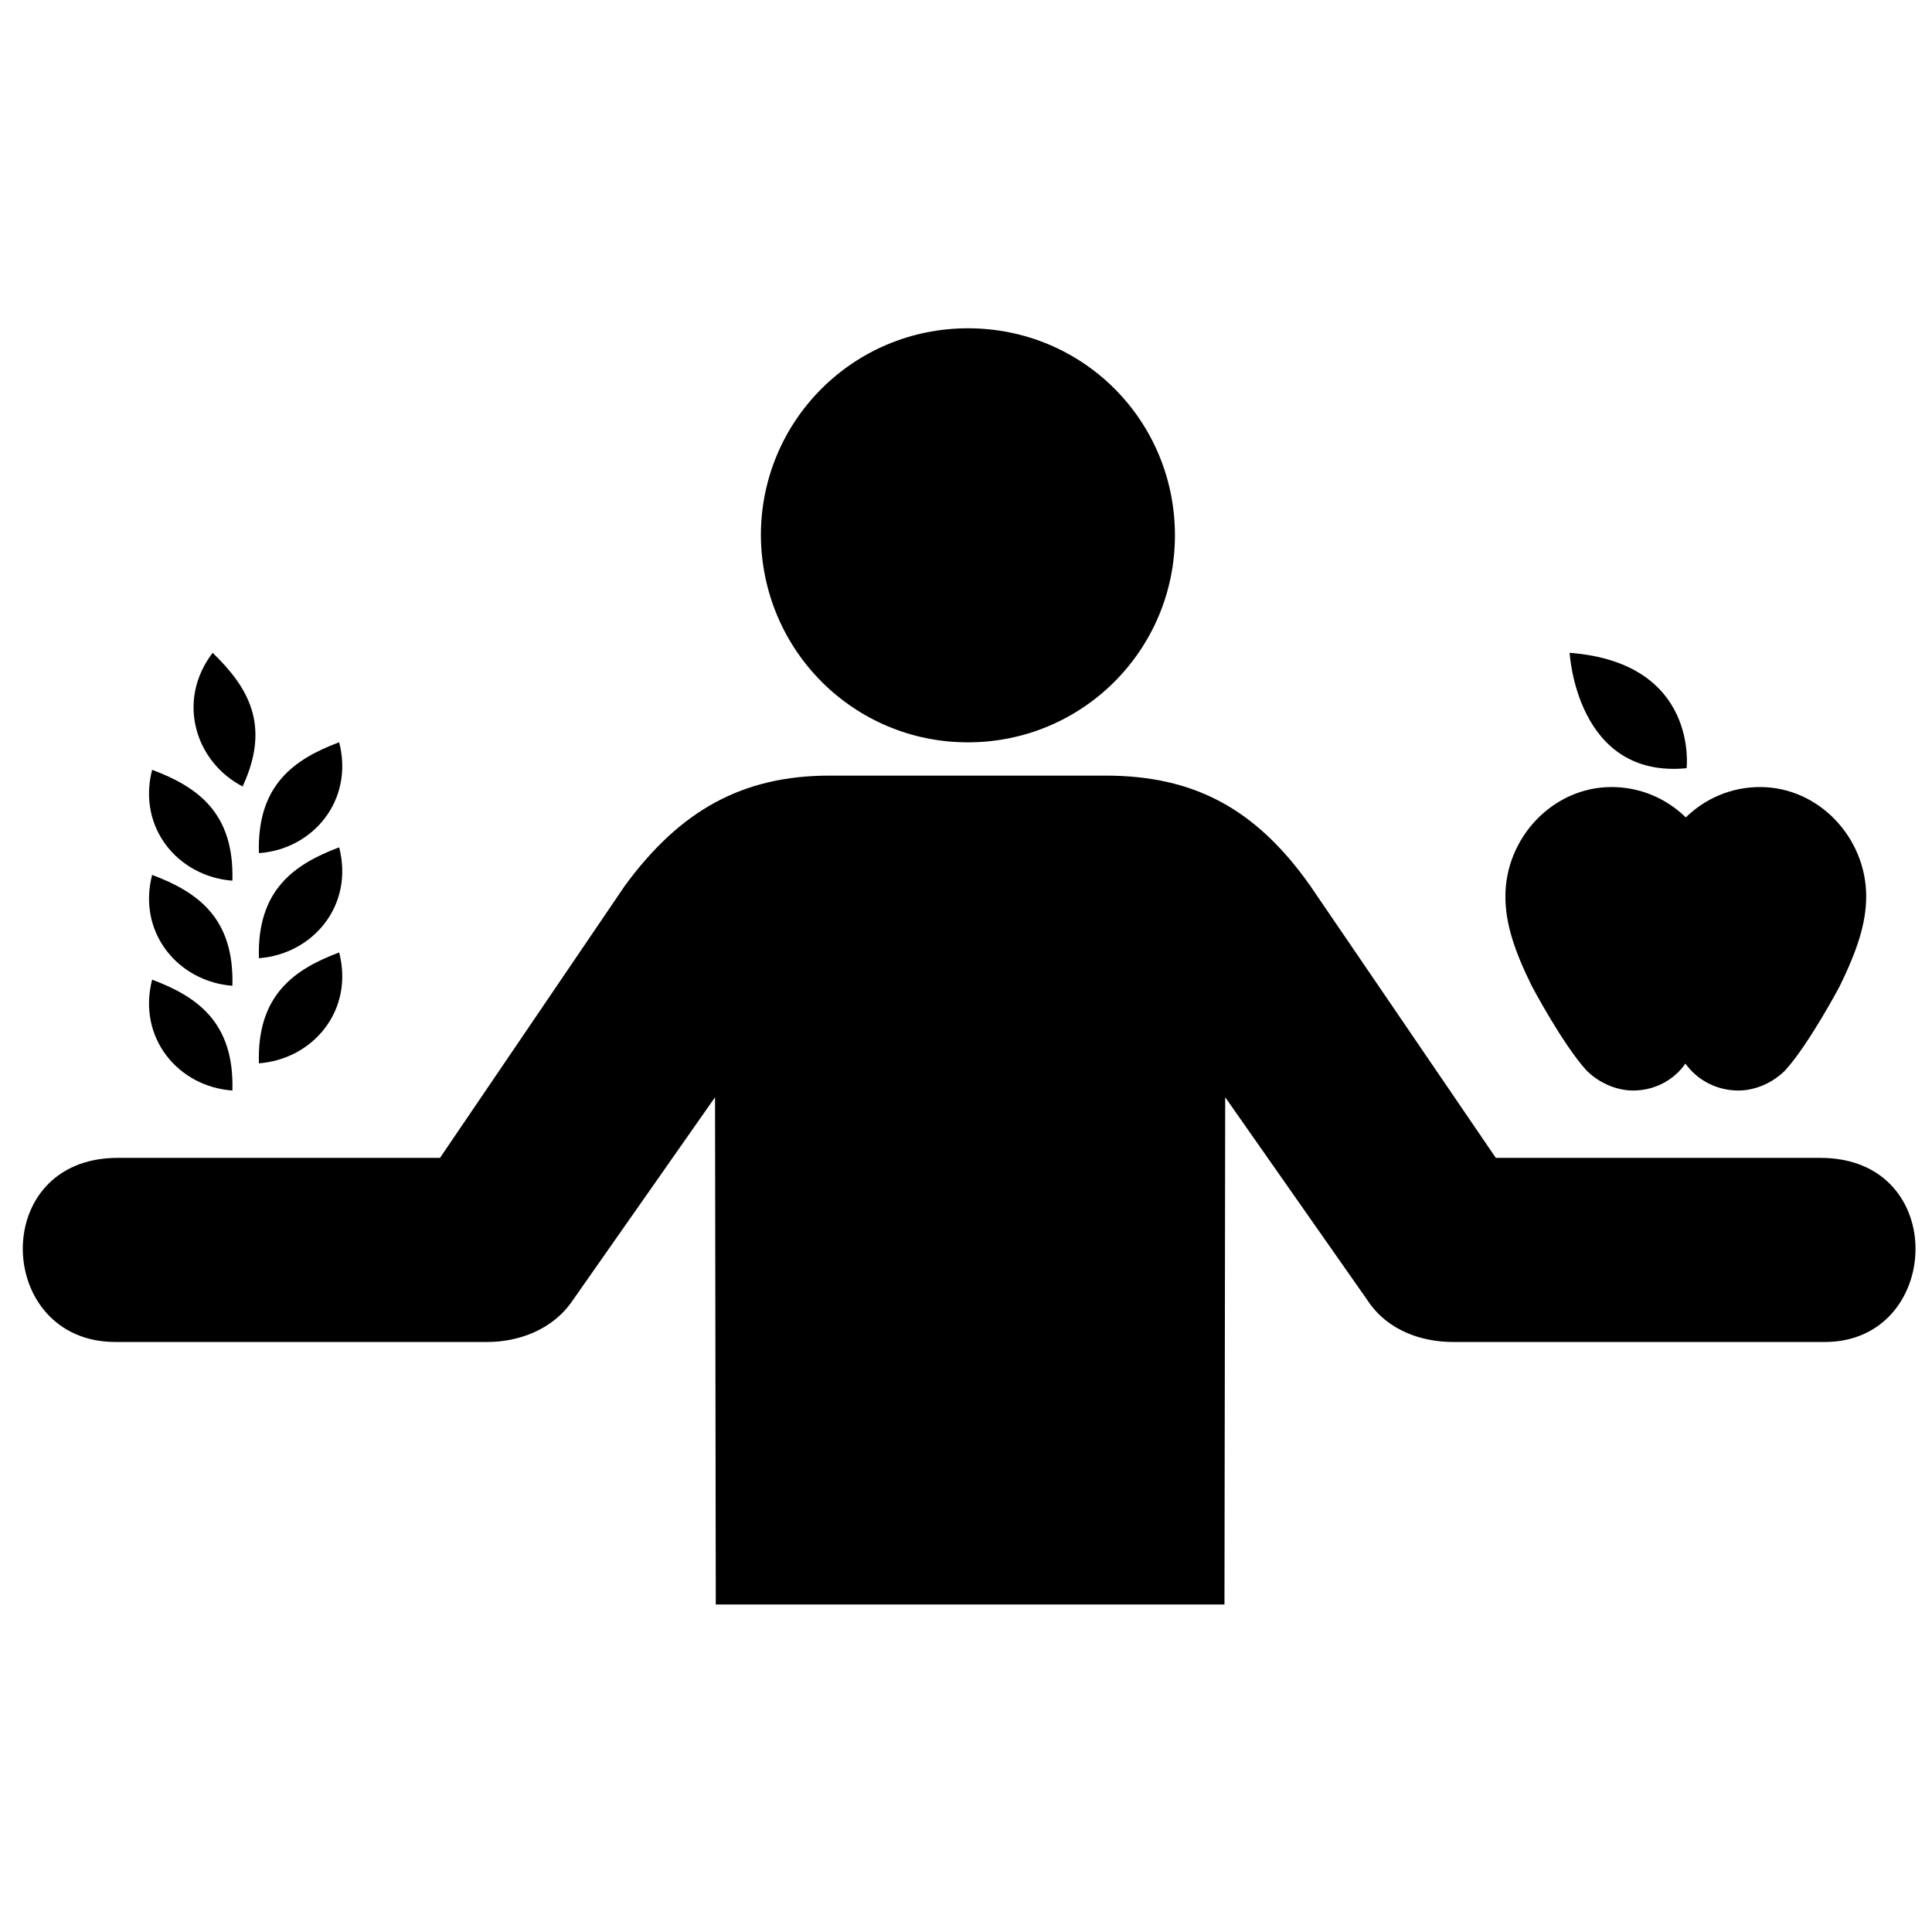
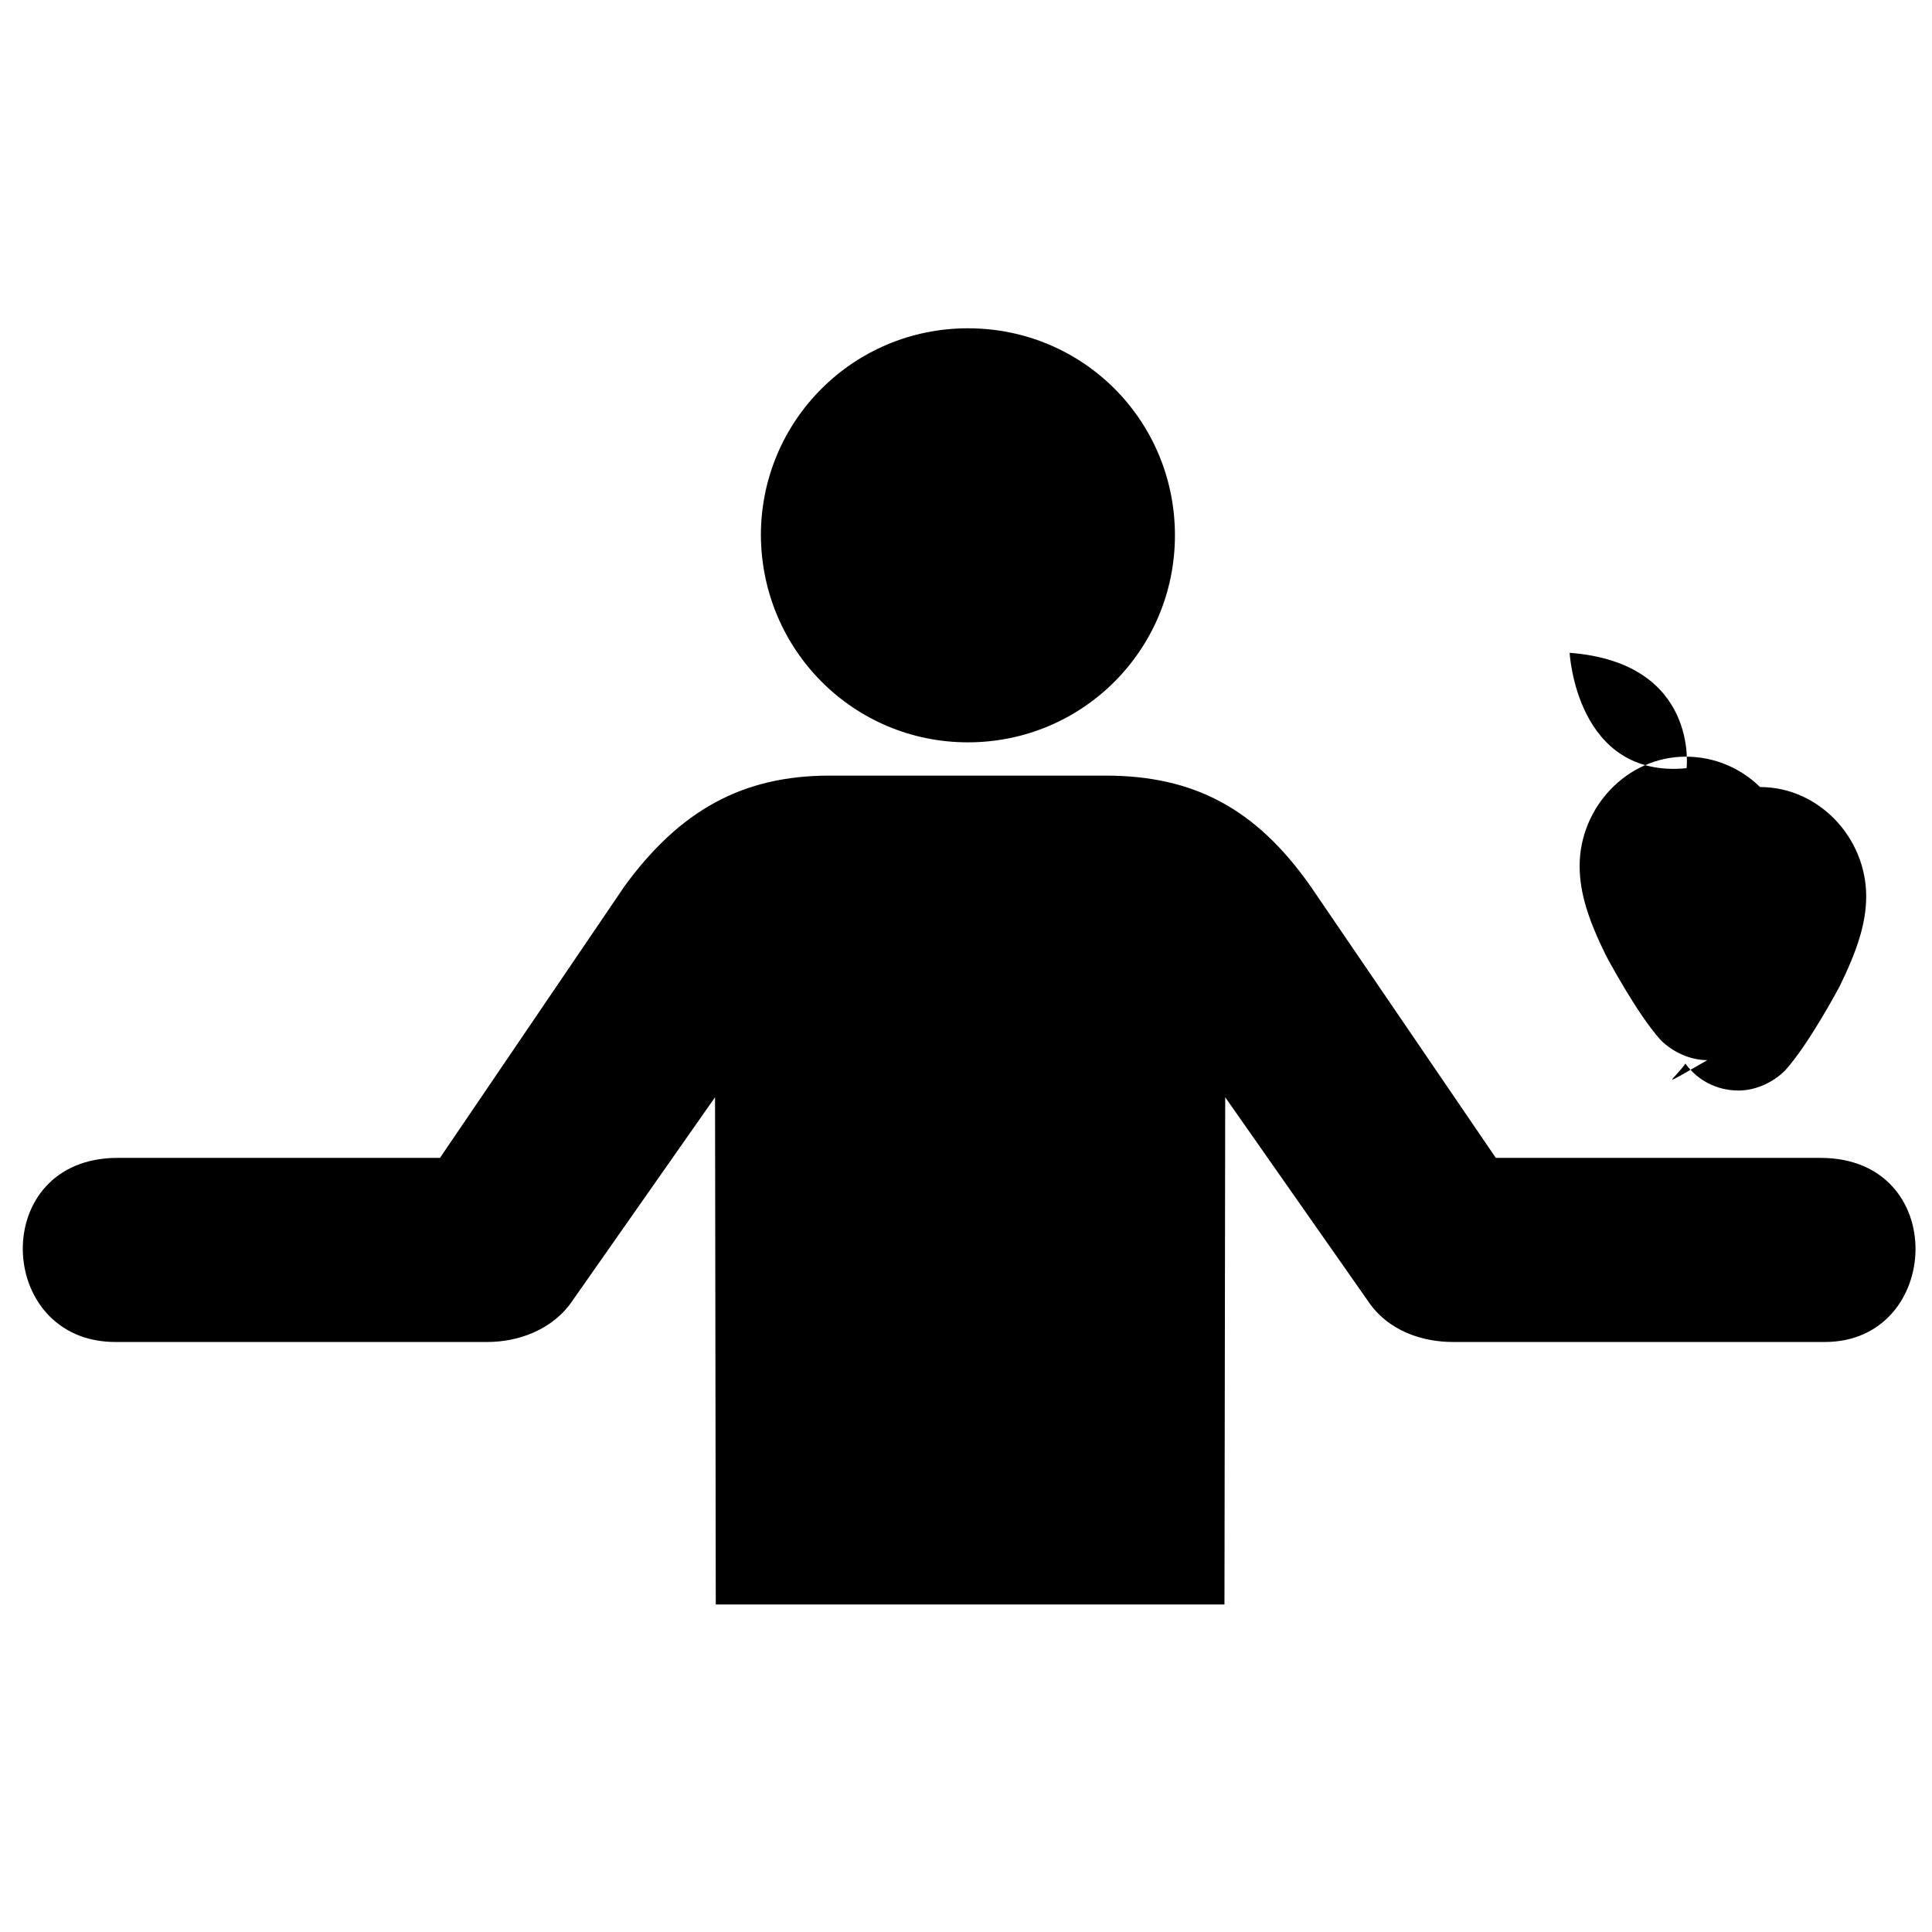
<svg xmlns="http://www.w3.org/2000/svg" fill="#000000" version="1.1" id="Layer_1" width="800px" height="800px" viewBox="0 0 256 173" enable-background="new 0 0 256 173" xml:space="preserve">
  <g id="shopping_cart">
</g>
  <g id="cross">
</g>
  <g id="leaf">
</g>
  <path d="M128.253,56.864c15.186,0,27.432-12.247,27.432-27.432S143.536,2,128.253,2  c-15.186,0-27.432,12.247-27.432,27.432C100.918,44.716,113.165,56.864,128.253,56.864z M64.571,136.32h-49.28  c-15.969,0-16.851-24.395,0.294-24.395H58.3l24.493-36.054c7.25-9.895,15.48-14.598,27.138-14.598h36.544  c11.659,0,19.888,4.311,27.138,14.598l24.591,36.054h43.01c17.243,0,16.165,24.395,0.588,24.395h-49.28  c-3.919,0-8.622-1.372-11.365-5.584l-18.811-26.844l-0.098,67.209H94.844l-0.098-67.209l-18.811,26.844  C73.192,134.85,68.49,136.32,64.571,136.32z" />
-   <path d="M30.791,103c-7.12-0.496-12.618-6.94-10.636-14.692C26.15,90.562,31.062,93.987,30.791,103 M32.143,62.711  c-6.309-3.29-8.788-11.402-3.966-17.711C32.774,49.462,35.974,54.509,32.143,62.711 M34.307,85.469  c7.12-0.541,12.618-6.94,10.636-14.692C38.948,73.031,34.036,76.456,34.307,85.469 M34.307,99.395  c7.12-0.541,12.618-6.94,10.636-14.692C38.948,86.956,34.036,90.382,34.307,99.395 M34.307,71.544  c7.12-0.496,12.618-6.94,10.636-14.692C38.948,59.106,34.036,62.531,34.307,71.544 M30.791,89.12  c-7.12-0.541-12.618-6.985-10.636-14.692C26.15,76.681,31.062,80.106,30.791,89.12 M30.791,75.194  c-7.12-0.541-12.618-6.94-10.636-14.692C26.15,62.756,31.062,66.181,30.791,75.194" />
-   <path d="M207.986,45c17.176,1.325,15.494,15.341,15.494,15.29C208.853,61.717,207.986,45,207.986,45 M223.327,99.432  c1.529,2.141,4.077,3.568,7.033,3.568c2.344,0,4.638-1.121,6.167-2.65c3.16-3.466,7.237-11.162,7.237-11.162  c2.293-4.689,3.517-8.308,3.517-11.926c0-7.747-6.269-14.475-14.067-14.475c-3.822,0-7.288,1.529-9.837,4.026  c-2.548-2.497-6.014-4.026-9.837-4.026c-7.798,0-14.067,6.728-14.067,14.475c0,3.67,1.223,7.288,3.517,11.926  c0,0,4.077,7.696,7.237,11.162c1.529,1.529,3.822,2.65,6.167,2.65C219.25,103,221.798,101.624,223.327,99.432" />
+   <path d="M207.986,45c17.176,1.325,15.494,15.341,15.494,15.29C208.853,61.717,207.986,45,207.986,45 M223.327,99.432  c1.529,2.141,4.077,3.568,7.033,3.568c2.344,0,4.638-1.121,6.167-2.65c3.16-3.466,7.237-11.162,7.237-11.162  c2.293-4.689,3.517-8.308,3.517-11.926c0-7.747-6.269-14.475-14.067-14.475c-2.548-2.497-6.014-4.026-9.837-4.026c-7.798,0-14.067,6.728-14.067,14.475c0,3.67,1.223,7.288,3.517,11.926  c0,0,4.077,7.696,7.237,11.162c1.529,1.529,3.822,2.65,6.167,2.65C219.25,103,221.798,101.624,223.327,99.432" />
</svg>